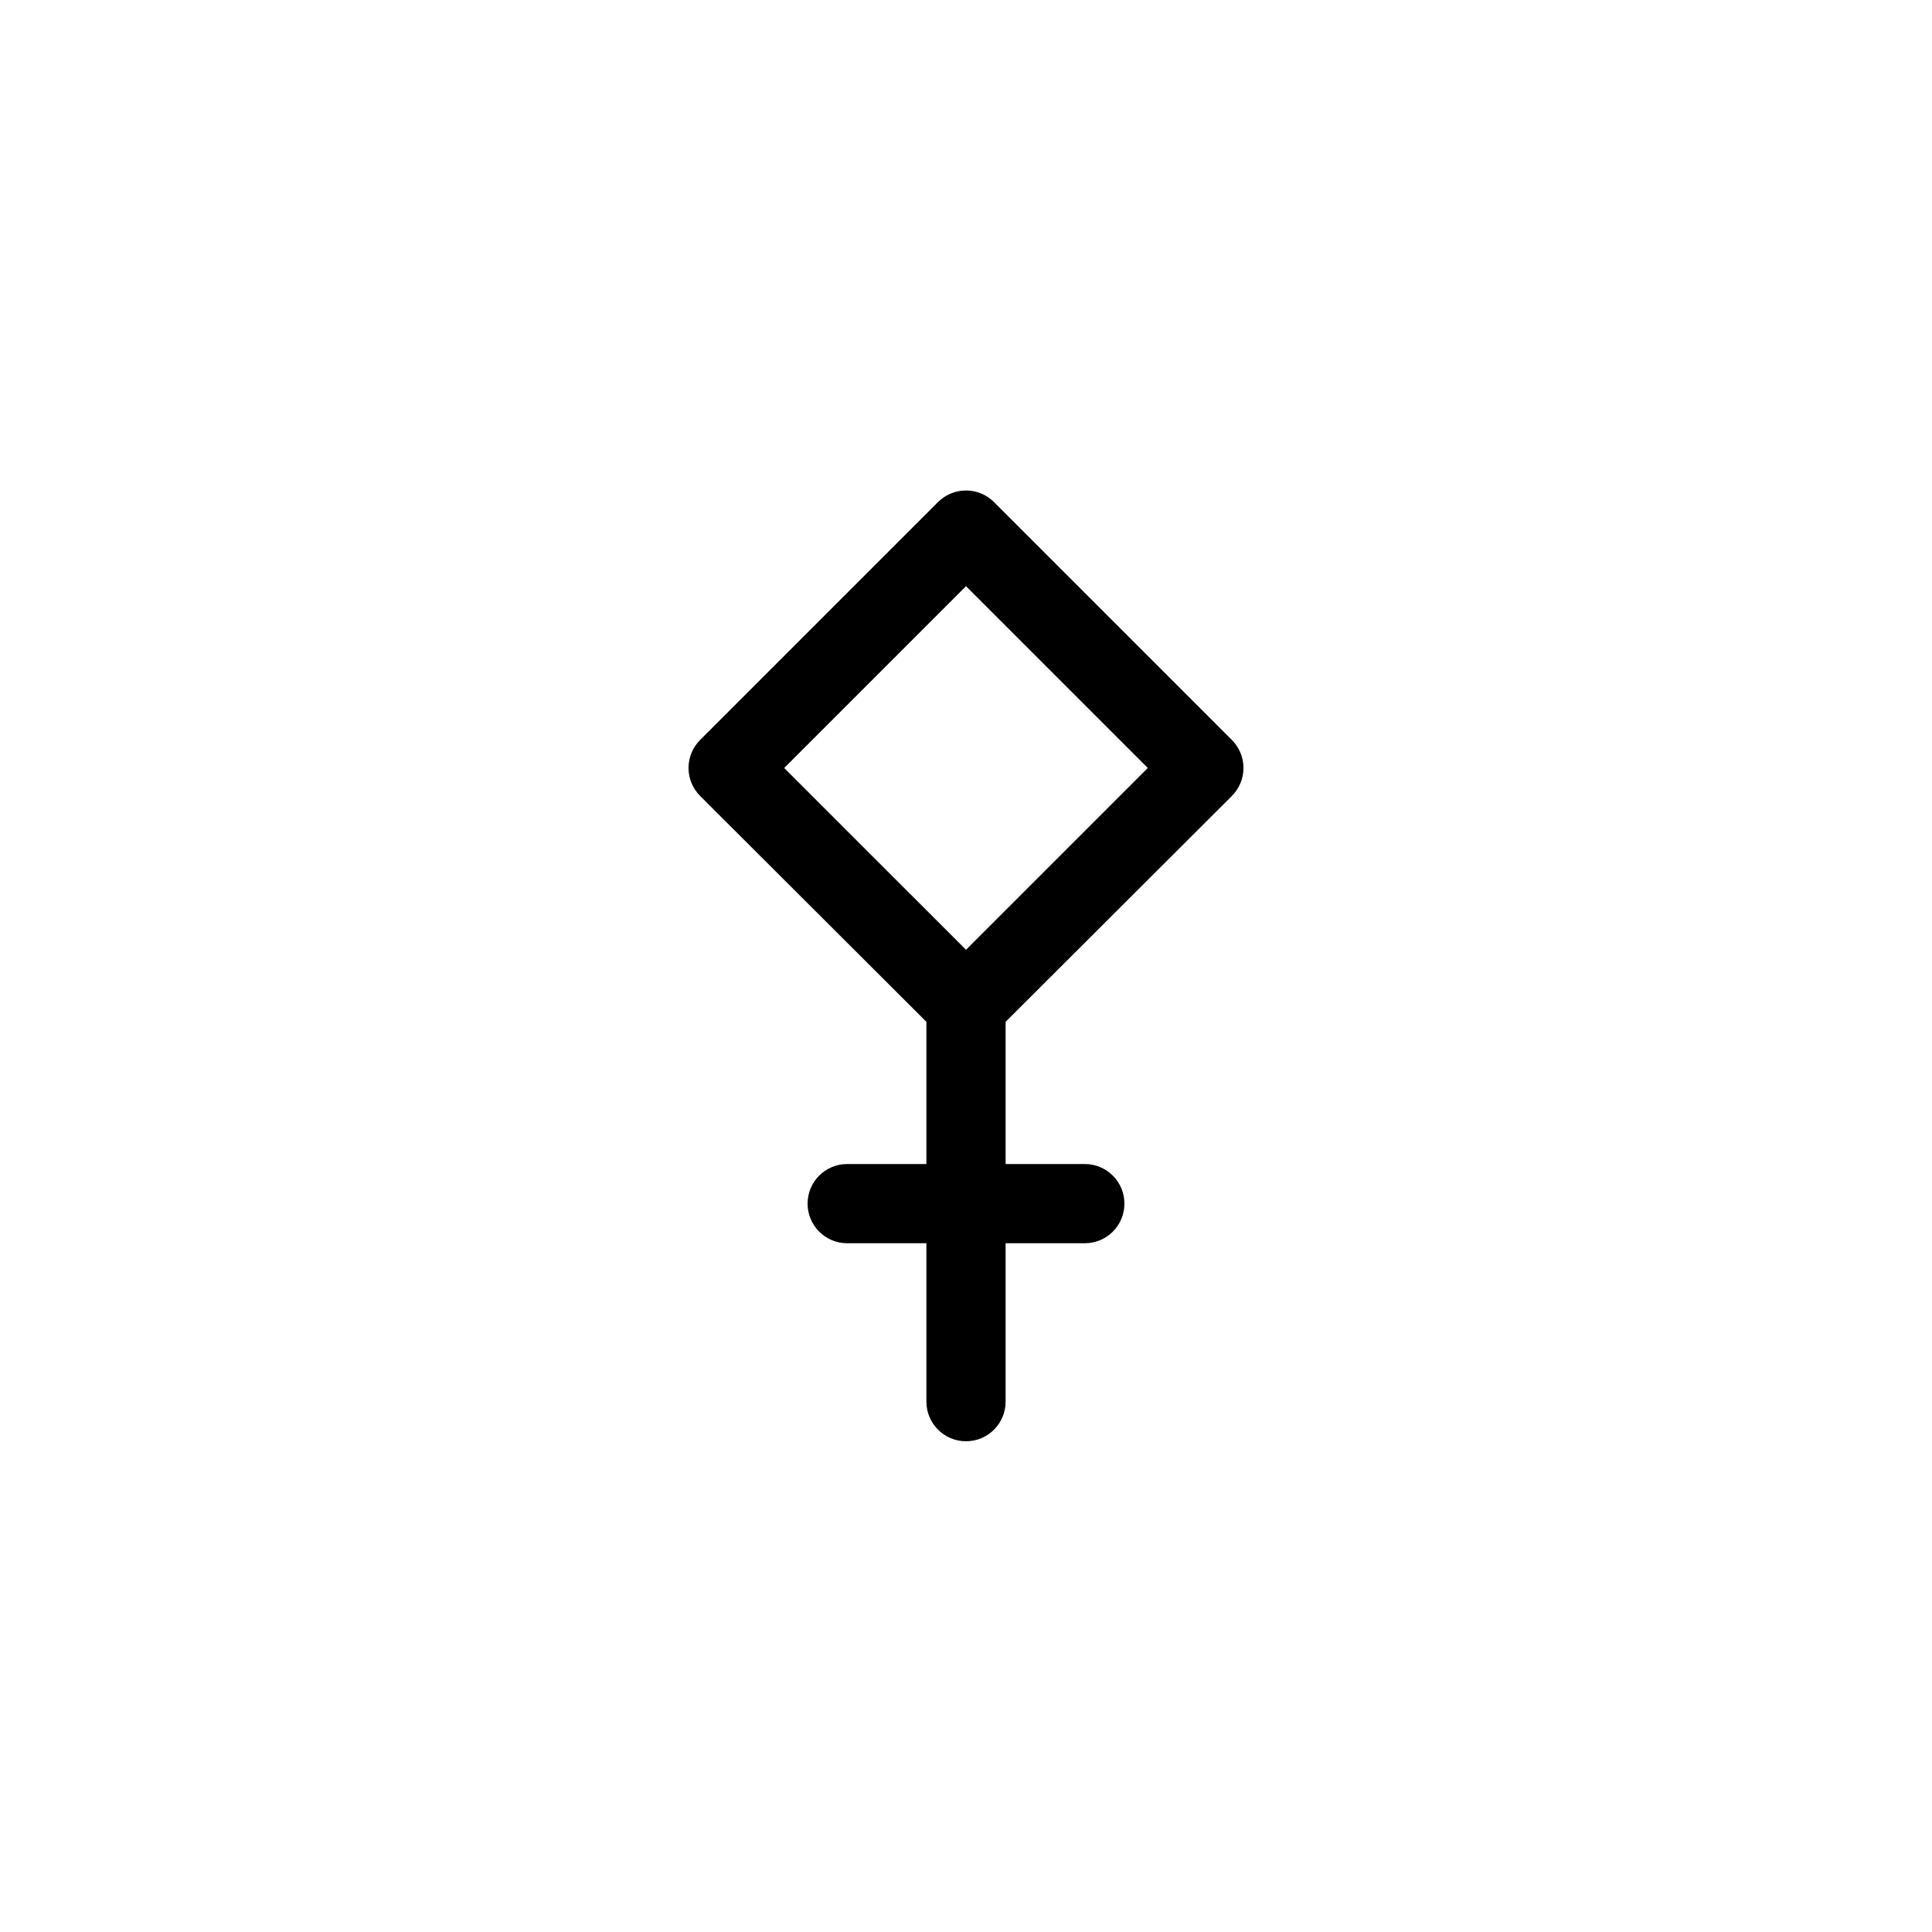
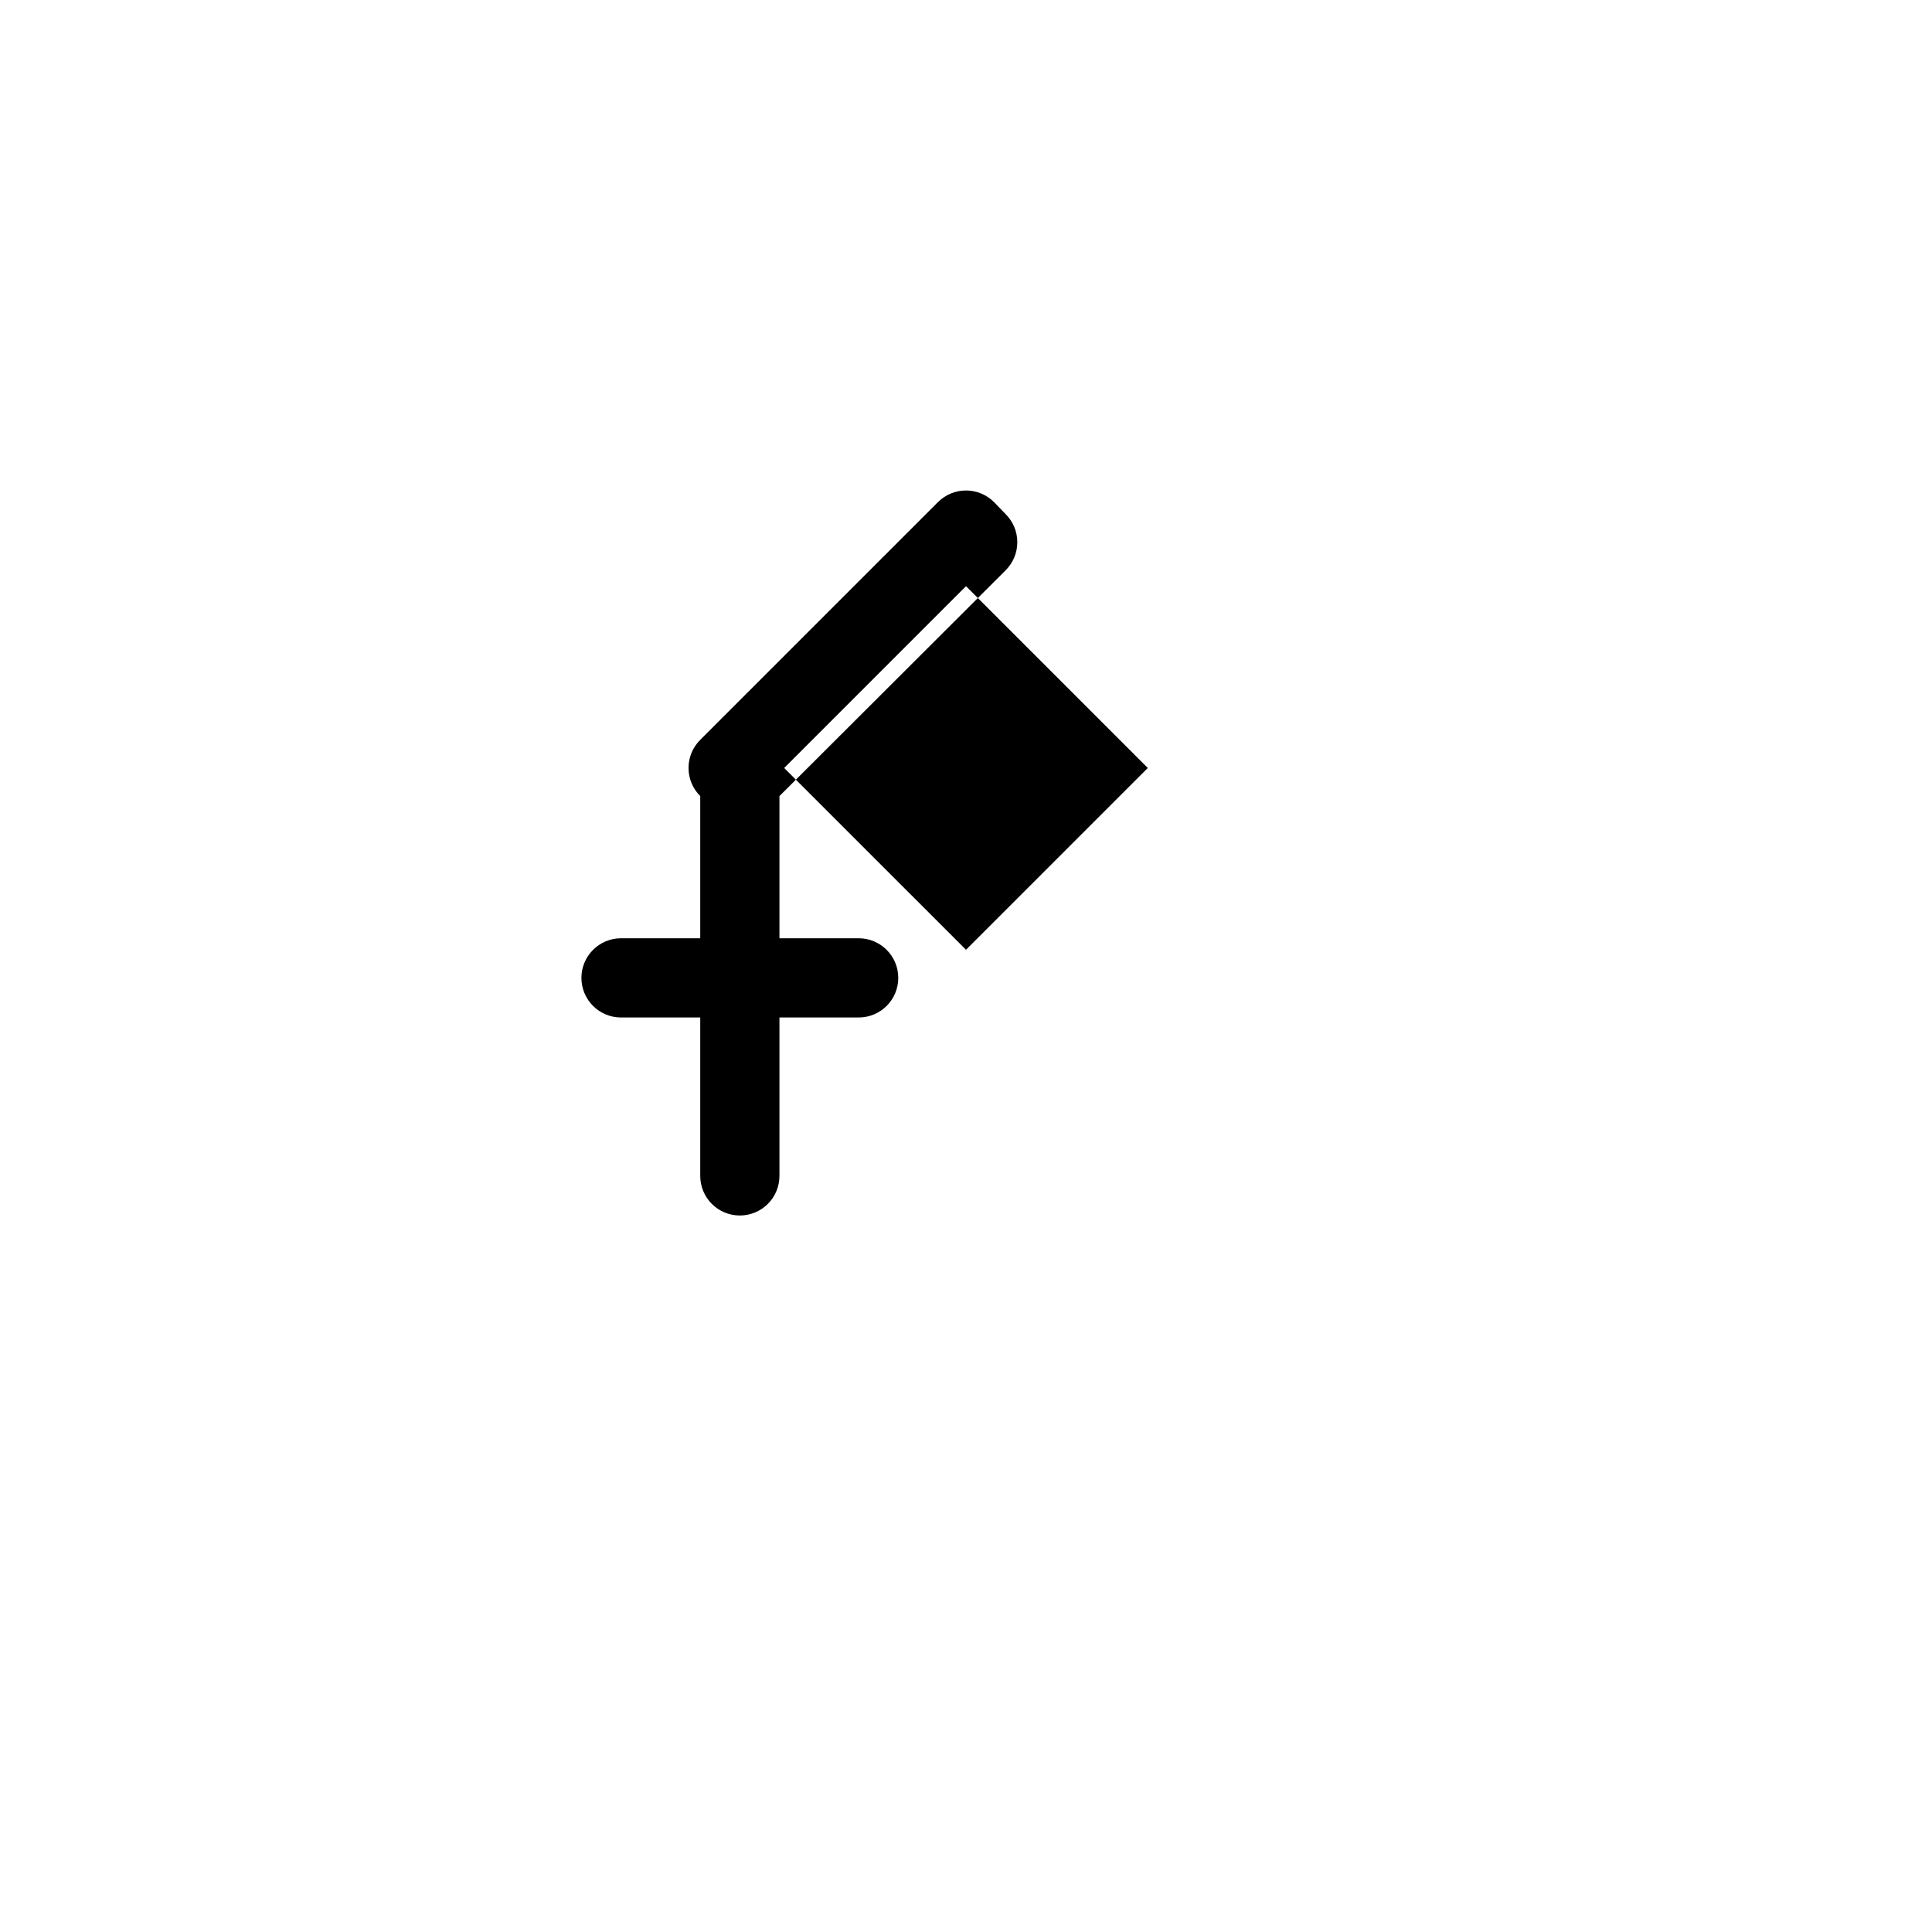
<svg xmlns="http://www.w3.org/2000/svg" fill="#000000" width="800px" height="800px" version="1.1" viewBox="144 144 512 512">
-   <path d="m407.45 277.09c-1.969-1.988-4.652-3.106-7.449-3.106-2.801 0-5.484 1.117-7.453 3.106l-62.977 62.977c-1.988 1.969-3.106 4.652-3.106 7.453 0 2.797 1.117 5.481 3.106 7.449l59.934 59.828v37.684h-20.992c-5.797 0-10.496 4.699-10.496 10.496 0 5.797 4.699 10.496 10.496 10.496h20.992v41.984-0.004c0 5.797 4.699 10.496 10.496 10.496s10.496-4.699 10.496-10.496v-41.98h20.992c5.797 0 10.496-4.699 10.496-10.496 0-5.797-4.699-10.496-10.496-10.496h-20.992v-37.684l59.934-59.828h-0.004c1.988-1.969 3.106-4.652 3.106-7.449 0-2.801-1.117-5.484-3.106-7.453zm-7.449 118.61-48.18-48.176 48.18-48.18 48.176 48.18z" />
+   <path d="m407.45 277.09c-1.969-1.988-4.652-3.106-7.449-3.106-2.801 0-5.484 1.117-7.453 3.106l-62.977 62.977c-1.988 1.969-3.106 4.652-3.106 7.453 0 2.797 1.117 5.481 3.106 7.449v37.684h-20.992c-5.797 0-10.496 4.699-10.496 10.496 0 5.797 4.699 10.496 10.496 10.496h20.992v41.984-0.004c0 5.797 4.699 10.496 10.496 10.496s10.496-4.699 10.496-10.496v-41.98h20.992c5.797 0 10.496-4.699 10.496-10.496 0-5.797-4.699-10.496-10.496-10.496h-20.992v-37.684l59.934-59.828h-0.004c1.988-1.969 3.106-4.652 3.106-7.449 0-2.801-1.117-5.484-3.106-7.453zm-7.449 118.61-48.18-48.176 48.18-48.18 48.176 48.18z" />
</svg>